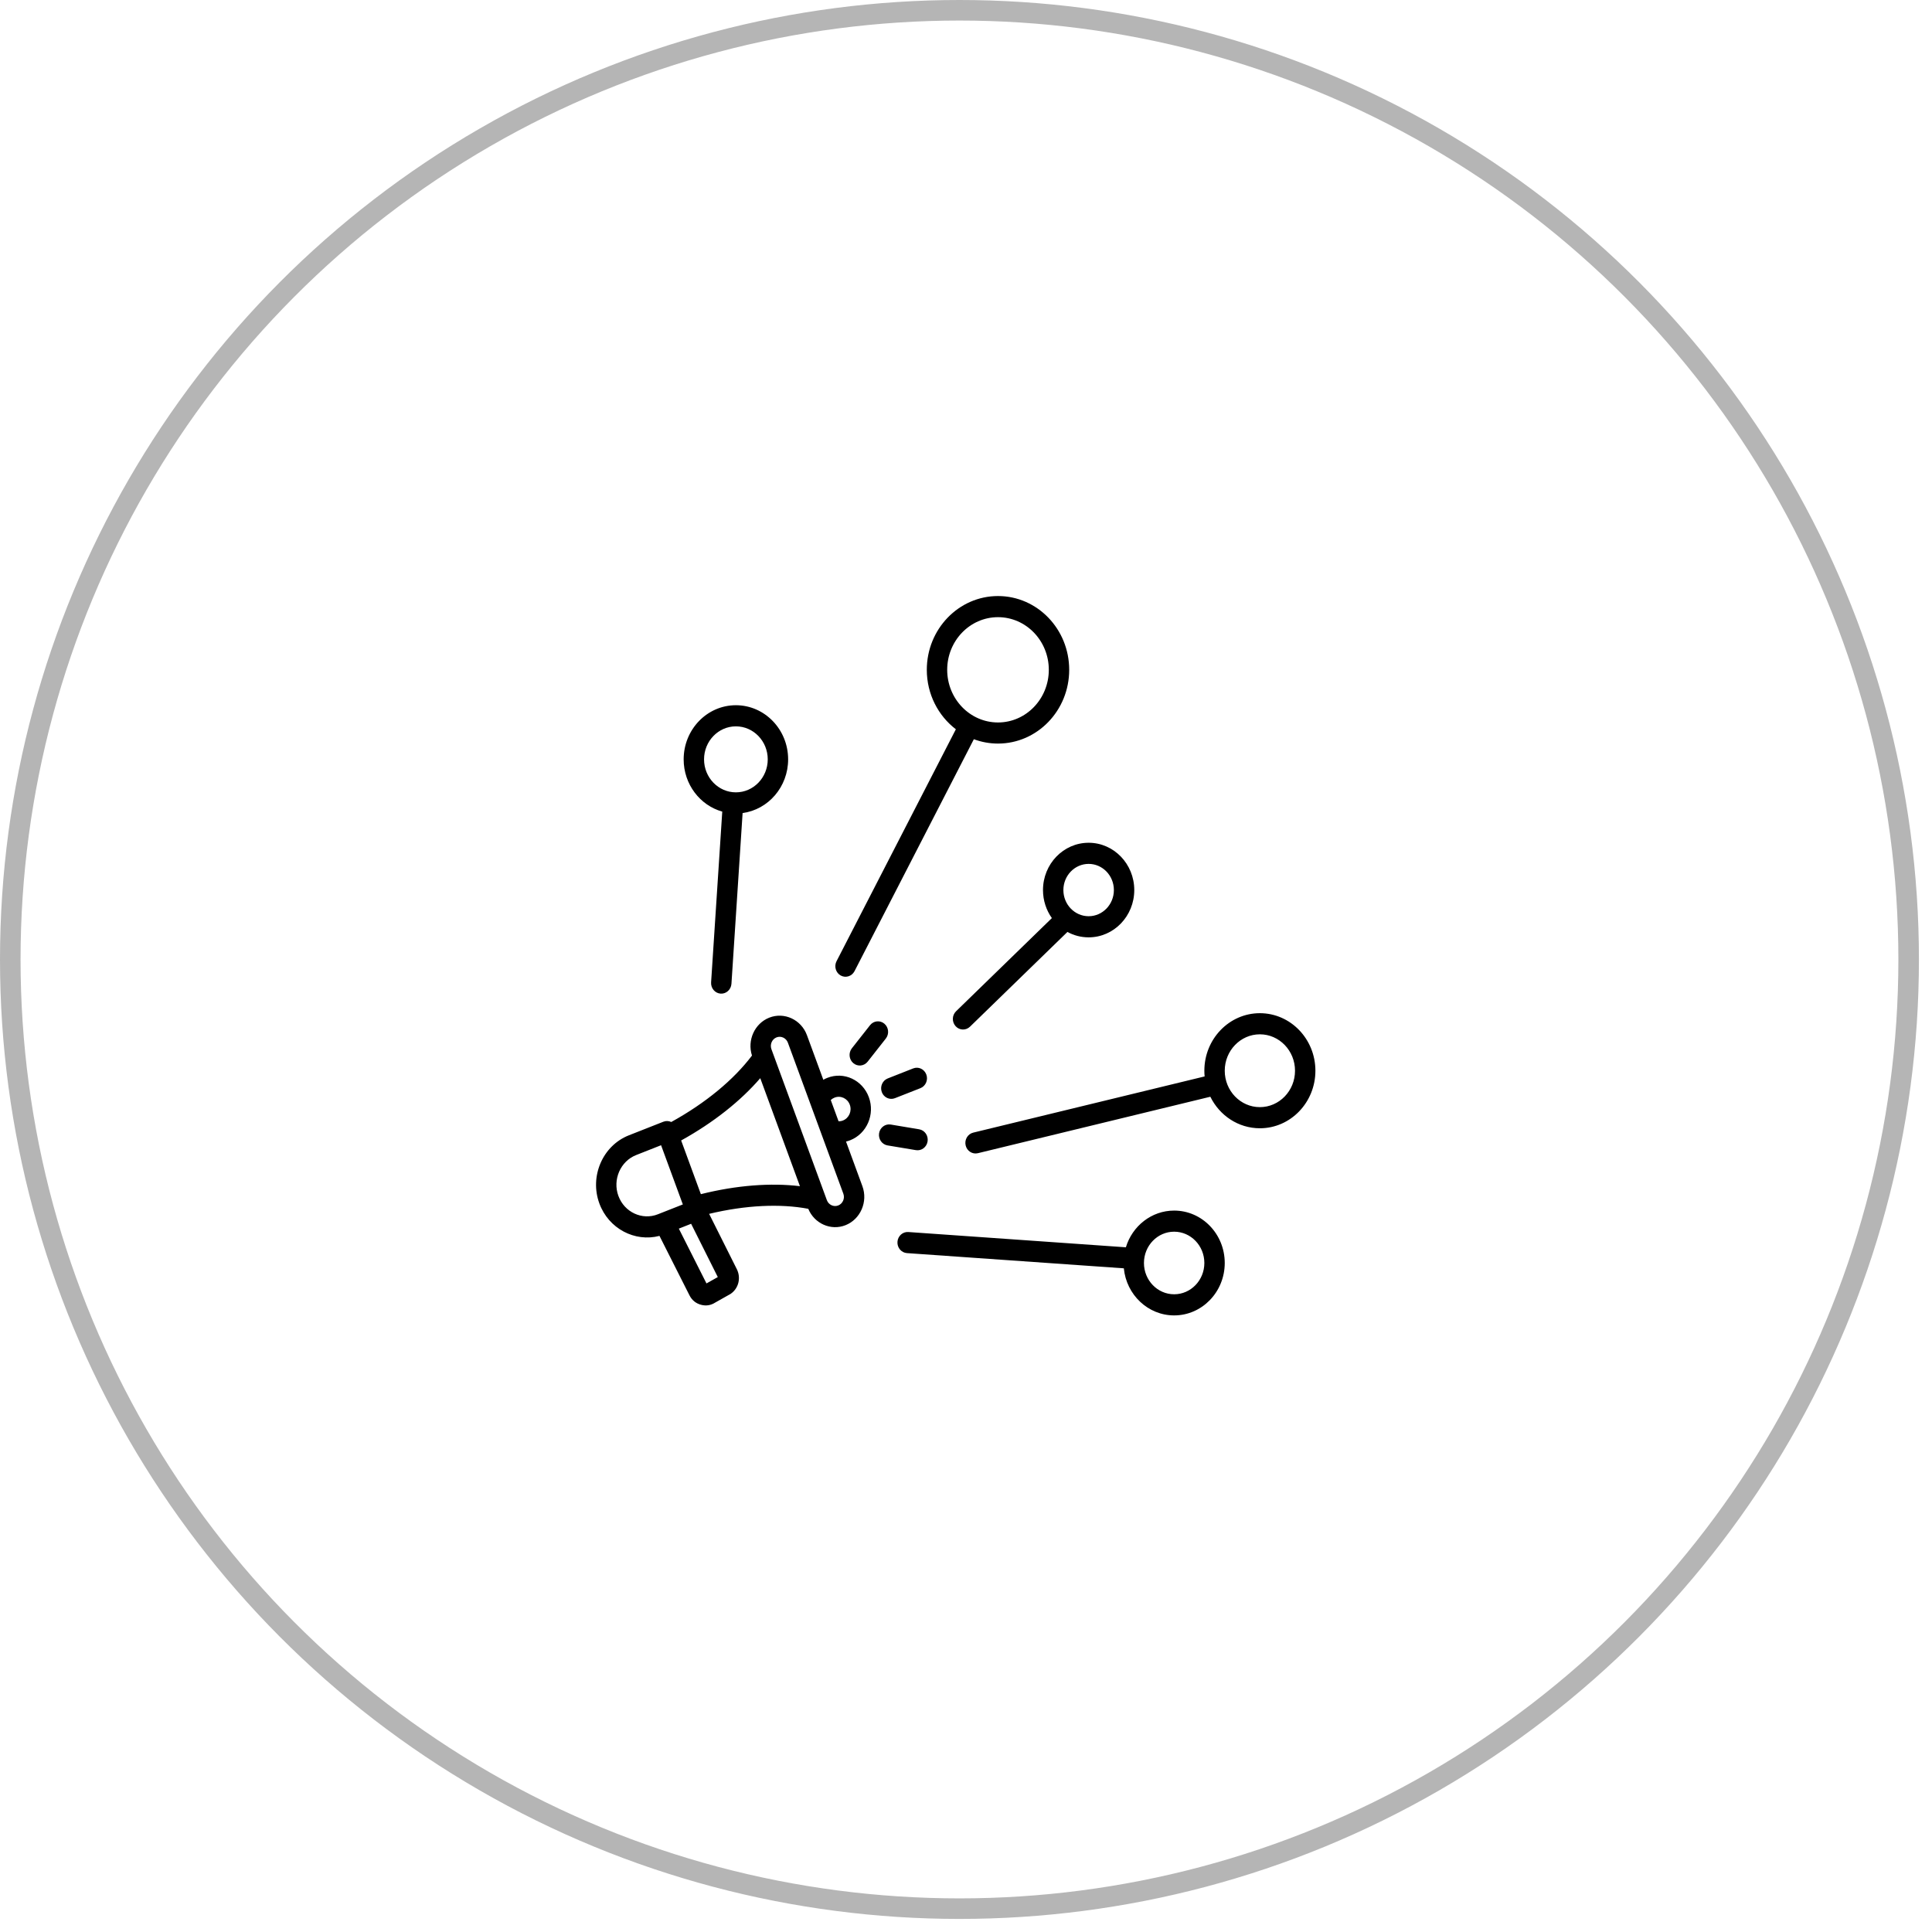
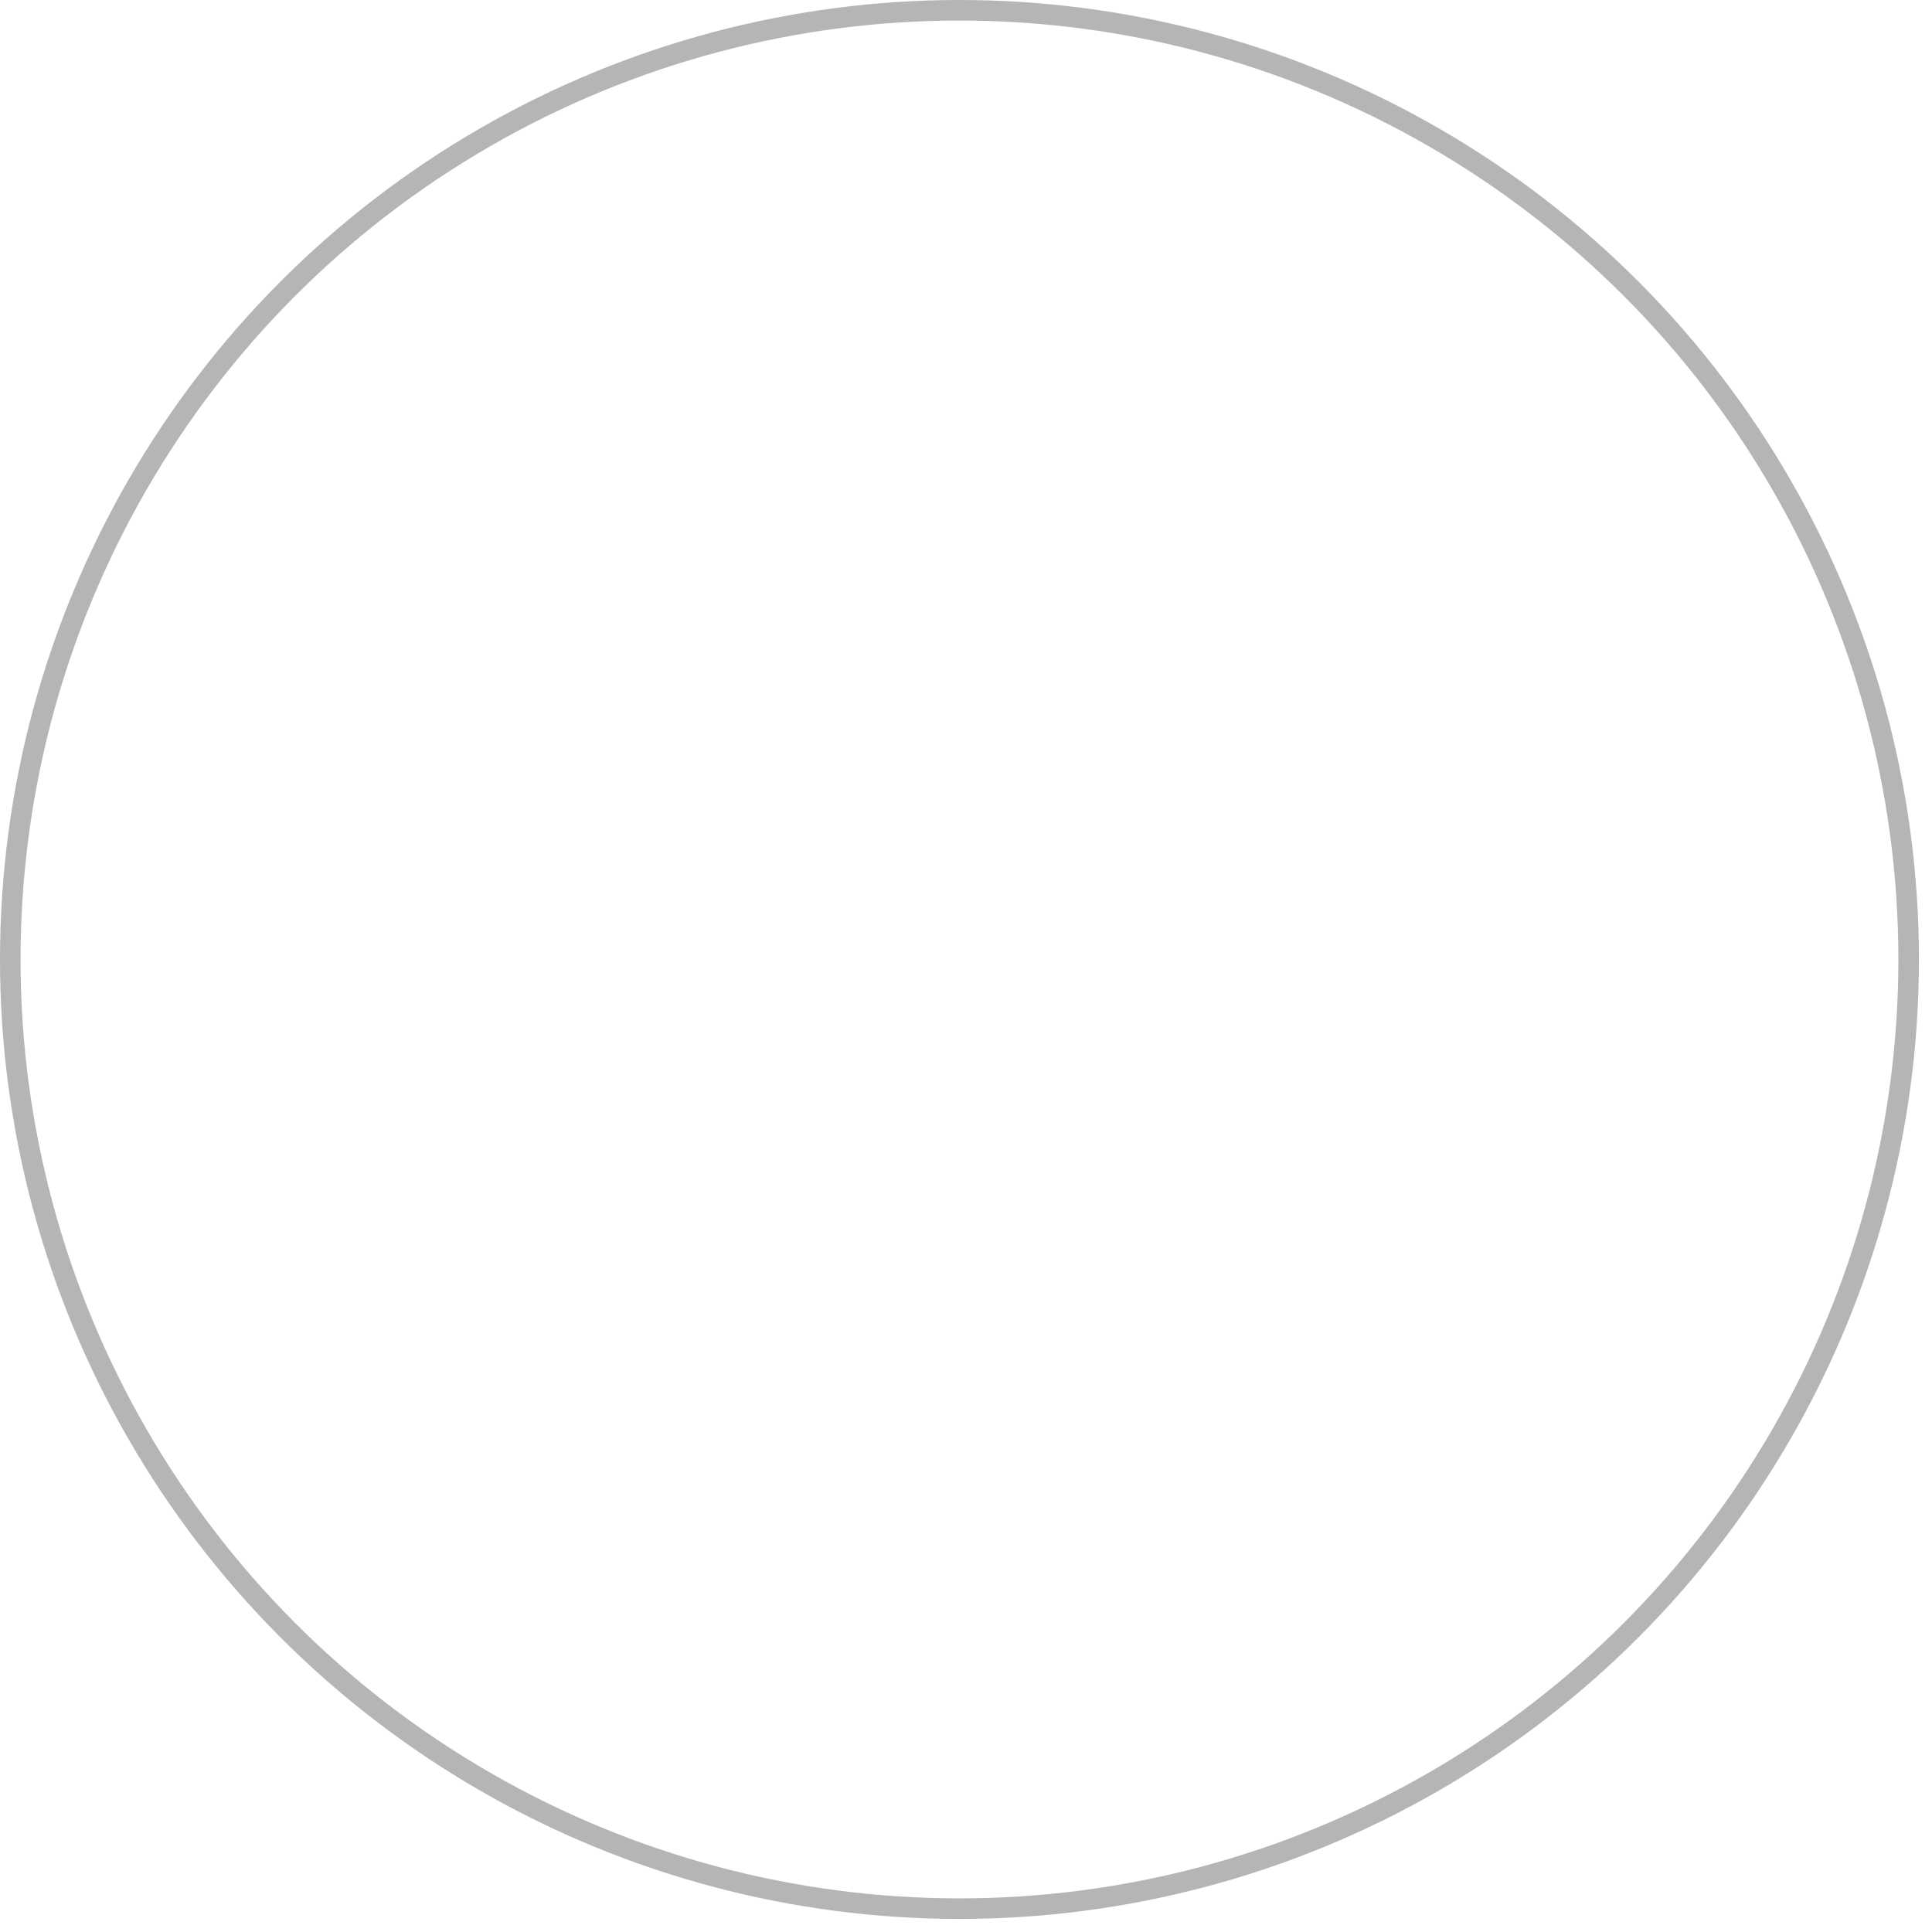
<svg xmlns="http://www.w3.org/2000/svg" width="94" height="94" viewBox="0 0 94 94" fill="none">
  <g clip-path="url(#clip0_2615_927)">
    <circle cx="46.682" cy="46.682" r="46.182" stroke="black" stroke-opacity="0.29" />
    <g clip-path="url(#clip1_2615_927)">
-       <path fill-rule="evenodd" clip-rule="evenodd" d="M32.086 60.131C30.886 60.445 29.612 59.78 29.162 58.554C28.676 57.233 29.323 55.74 30.597 55.238L32.275 54.577C32.405 54.526 32.543 54.535 32.66 54.59C34.341 53.663 35.703 52.529 36.587 51.357C36.346 50.614 36.716 49.794 37.428 49.513C38.158 49.225 38.983 49.609 39.261 50.365L40.058 52.535C40.12 52.5 40.184 52.47 40.251 52.443C41.059 52.124 41.965 52.544 42.273 53.383C42.581 54.221 42.175 55.159 41.365 55.478C41.298 55.504 41.23 55.526 41.163 55.542L41.959 57.712C42.237 58.467 41.868 59.322 41.137 59.611C40.425 59.892 39.623 59.534 39.326 58.814C37.961 58.556 36.284 58.633 34.502 59.059L35.85 61.751C36.063 62.176 35.934 62.691 35.548 62.952C35.537 62.959 35.526 62.966 35.514 62.972C35.514 62.972 34.796 63.376 34.797 63.376C34.587 63.511 34.355 63.548 34.112 63.484L34.112 63.484C33.861 63.419 33.667 63.262 33.547 63.025C33.547 63.024 33.546 63.024 33.546 63.023L32.086 60.131ZM33.141 55.489L34.1 58.101C35.849 57.664 37.51 57.543 38.92 57.713L36.99 52.458C36.045 53.556 34.727 54.611 33.141 55.489ZM33.626 59.542L33.028 59.778C33.428 60.572 34.173 62.047 34.373 62.444L34.924 62.135L33.626 59.542ZM40.42 53.521L40.8 54.556C40.871 54.557 40.943 54.545 41.012 54.517L41.013 54.517C41.31 54.4 41.459 54.056 41.346 53.749L41.346 53.749C41.233 53.441 40.901 53.286 40.604 53.404L40.604 53.404C40.534 53.431 40.472 53.471 40.42 53.521ZM32.164 55.72L30.95 56.199C30.185 56.5 29.797 57.396 30.088 58.188L30.089 58.188C30.379 58.981 31.244 59.382 32.008 59.08L33.223 58.601L32.164 55.72ZM37.781 50.473C37.561 50.56 37.449 50.818 37.533 51.047L40.231 58.393C40.315 58.621 40.564 58.737 40.785 58.65C41.005 58.563 41.116 58.306 41.032 58.078L38.334 50.731C38.25 50.503 38.002 50.386 37.781 50.473ZM35.141 39.488C34.06 39.186 33.263 38.161 33.263 36.946C33.263 35.492 34.402 34.312 35.804 34.312C37.207 34.312 38.346 35.492 38.346 36.946C38.346 38.285 37.38 39.391 36.131 39.558L35.588 47.866C35.569 48.149 35.333 48.363 35.06 48.344C34.787 48.325 34.58 48.08 34.598 47.797L35.141 39.488ZM35.804 35.34C34.95 35.34 34.255 36.06 34.255 36.946C34.255 37.832 34.95 38.551 35.804 38.551C36.66 38.551 37.354 37.832 37.354 36.946C37.354 36.06 36.66 35.34 35.804 35.34ZM54.679 61.709L44.127 60.969C43.853 60.949 43.647 60.704 43.665 60.421C43.684 60.138 43.92 59.924 44.194 59.943L54.779 60.686C55.092 59.651 56.026 58.9 57.127 58.9C58.486 58.9 59.589 60.042 59.589 61.45C59.589 62.857 58.486 64 57.127 64C55.854 64 54.804 62.995 54.679 61.709ZM57.127 59.927C56.317 59.927 55.658 60.609 55.658 61.45C55.658 62.29 56.317 62.972 57.127 62.972C57.938 62.972 58.597 62.29 58.597 61.45C58.597 60.609 57.938 59.927 57.127 59.927ZM47.382 35.966L41.576 47.251C41.447 47.501 41.147 47.596 40.905 47.463C40.664 47.329 40.572 47.018 40.701 46.767L46.507 35.482C45.65 34.828 45.093 33.775 45.093 32.589C45.093 30.608 46.645 29 48.557 29C50.469 29 52.021 30.608 52.021 32.589C52.021 34.57 50.469 36.178 48.557 36.178C48.145 36.178 47.749 36.103 47.382 35.966ZM48.557 30.028C47.193 30.028 46.085 31.175 46.085 32.589C46.085 34.003 47.193 35.151 48.557 35.151C49.921 35.151 51.029 34.003 51.029 32.589C51.029 31.175 49.921 30.028 48.557 30.028ZM58.888 53.361L47.578 56.108C47.311 56.173 47.044 56.001 46.982 55.725C46.919 55.449 47.085 55.172 47.351 55.107L58.61 52.373C58.601 52.282 58.597 52.189 58.597 52.096C58.597 50.551 59.807 49.296 61.298 49.296C62.789 49.296 64 50.551 64 52.096C64 53.641 62.789 54.895 61.298 54.895C60.247 54.895 59.335 54.271 58.888 53.361ZM61.298 50.324C60.355 50.324 59.589 51.118 59.589 52.096C59.589 53.074 60.355 53.867 61.298 53.867C62.242 53.867 63.008 53.074 63.008 52.096C63.008 51.118 62.242 50.324 61.298 50.324ZM51.935 45.343L47.196 49.951C46.997 50.145 46.682 50.136 46.495 49.929C46.307 49.722 46.317 49.397 46.516 49.203L51.178 44.669C50.907 44.287 50.746 43.816 50.746 43.305C50.746 42.035 51.741 41.004 52.967 41.004C54.192 41.004 55.187 42.035 55.187 43.305C55.187 44.575 54.192 45.606 52.967 45.606C52.594 45.606 52.243 45.511 51.935 45.343ZM52.967 42.032C52.288 42.032 51.738 42.603 51.738 43.305C51.738 44.008 52.288 44.578 52.967 44.578C53.645 44.578 54.195 44.008 54.195 43.305C54.195 42.603 53.645 42.032 52.967 42.032ZM43.543 53.431C43.287 53.532 43 53.399 42.903 53.134C42.806 52.868 42.935 52.572 43.191 52.471L44.43 51.983C44.686 51.882 44.972 52.015 45.07 52.281C45.167 52.546 45.038 52.843 44.782 52.944L43.543 53.431ZM42.216 51.653C42.043 51.873 41.73 51.906 41.518 51.727C41.306 51.548 41.274 51.224 41.447 51.004L42.331 49.881C42.504 49.661 42.816 49.628 43.028 49.807C43.24 49.986 43.272 50.31 43.099 50.53L42.216 51.653ZM43.182 55.729C42.912 55.684 42.728 55.42 42.771 55.139C42.815 54.859 43.069 54.669 43.34 54.714L44.721 54.945C44.991 54.99 45.175 55.254 45.131 55.534C45.088 55.814 44.833 56.005 44.562 55.959L43.182 55.729Z" fill="black" />
-     </g>
+       </g>
  </g>
  <defs>
    <clipPath id="clip0_2615_927">
      <rect width="93.365" height="93.365" fill="white" />
    </clipPath>
    <clipPath id="clip1_2615_927">
-       <rect width="35" height="35" fill="white" transform="translate(29 29)" />
-     </clipPath>
+       </clipPath>
  </defs>
</svg>